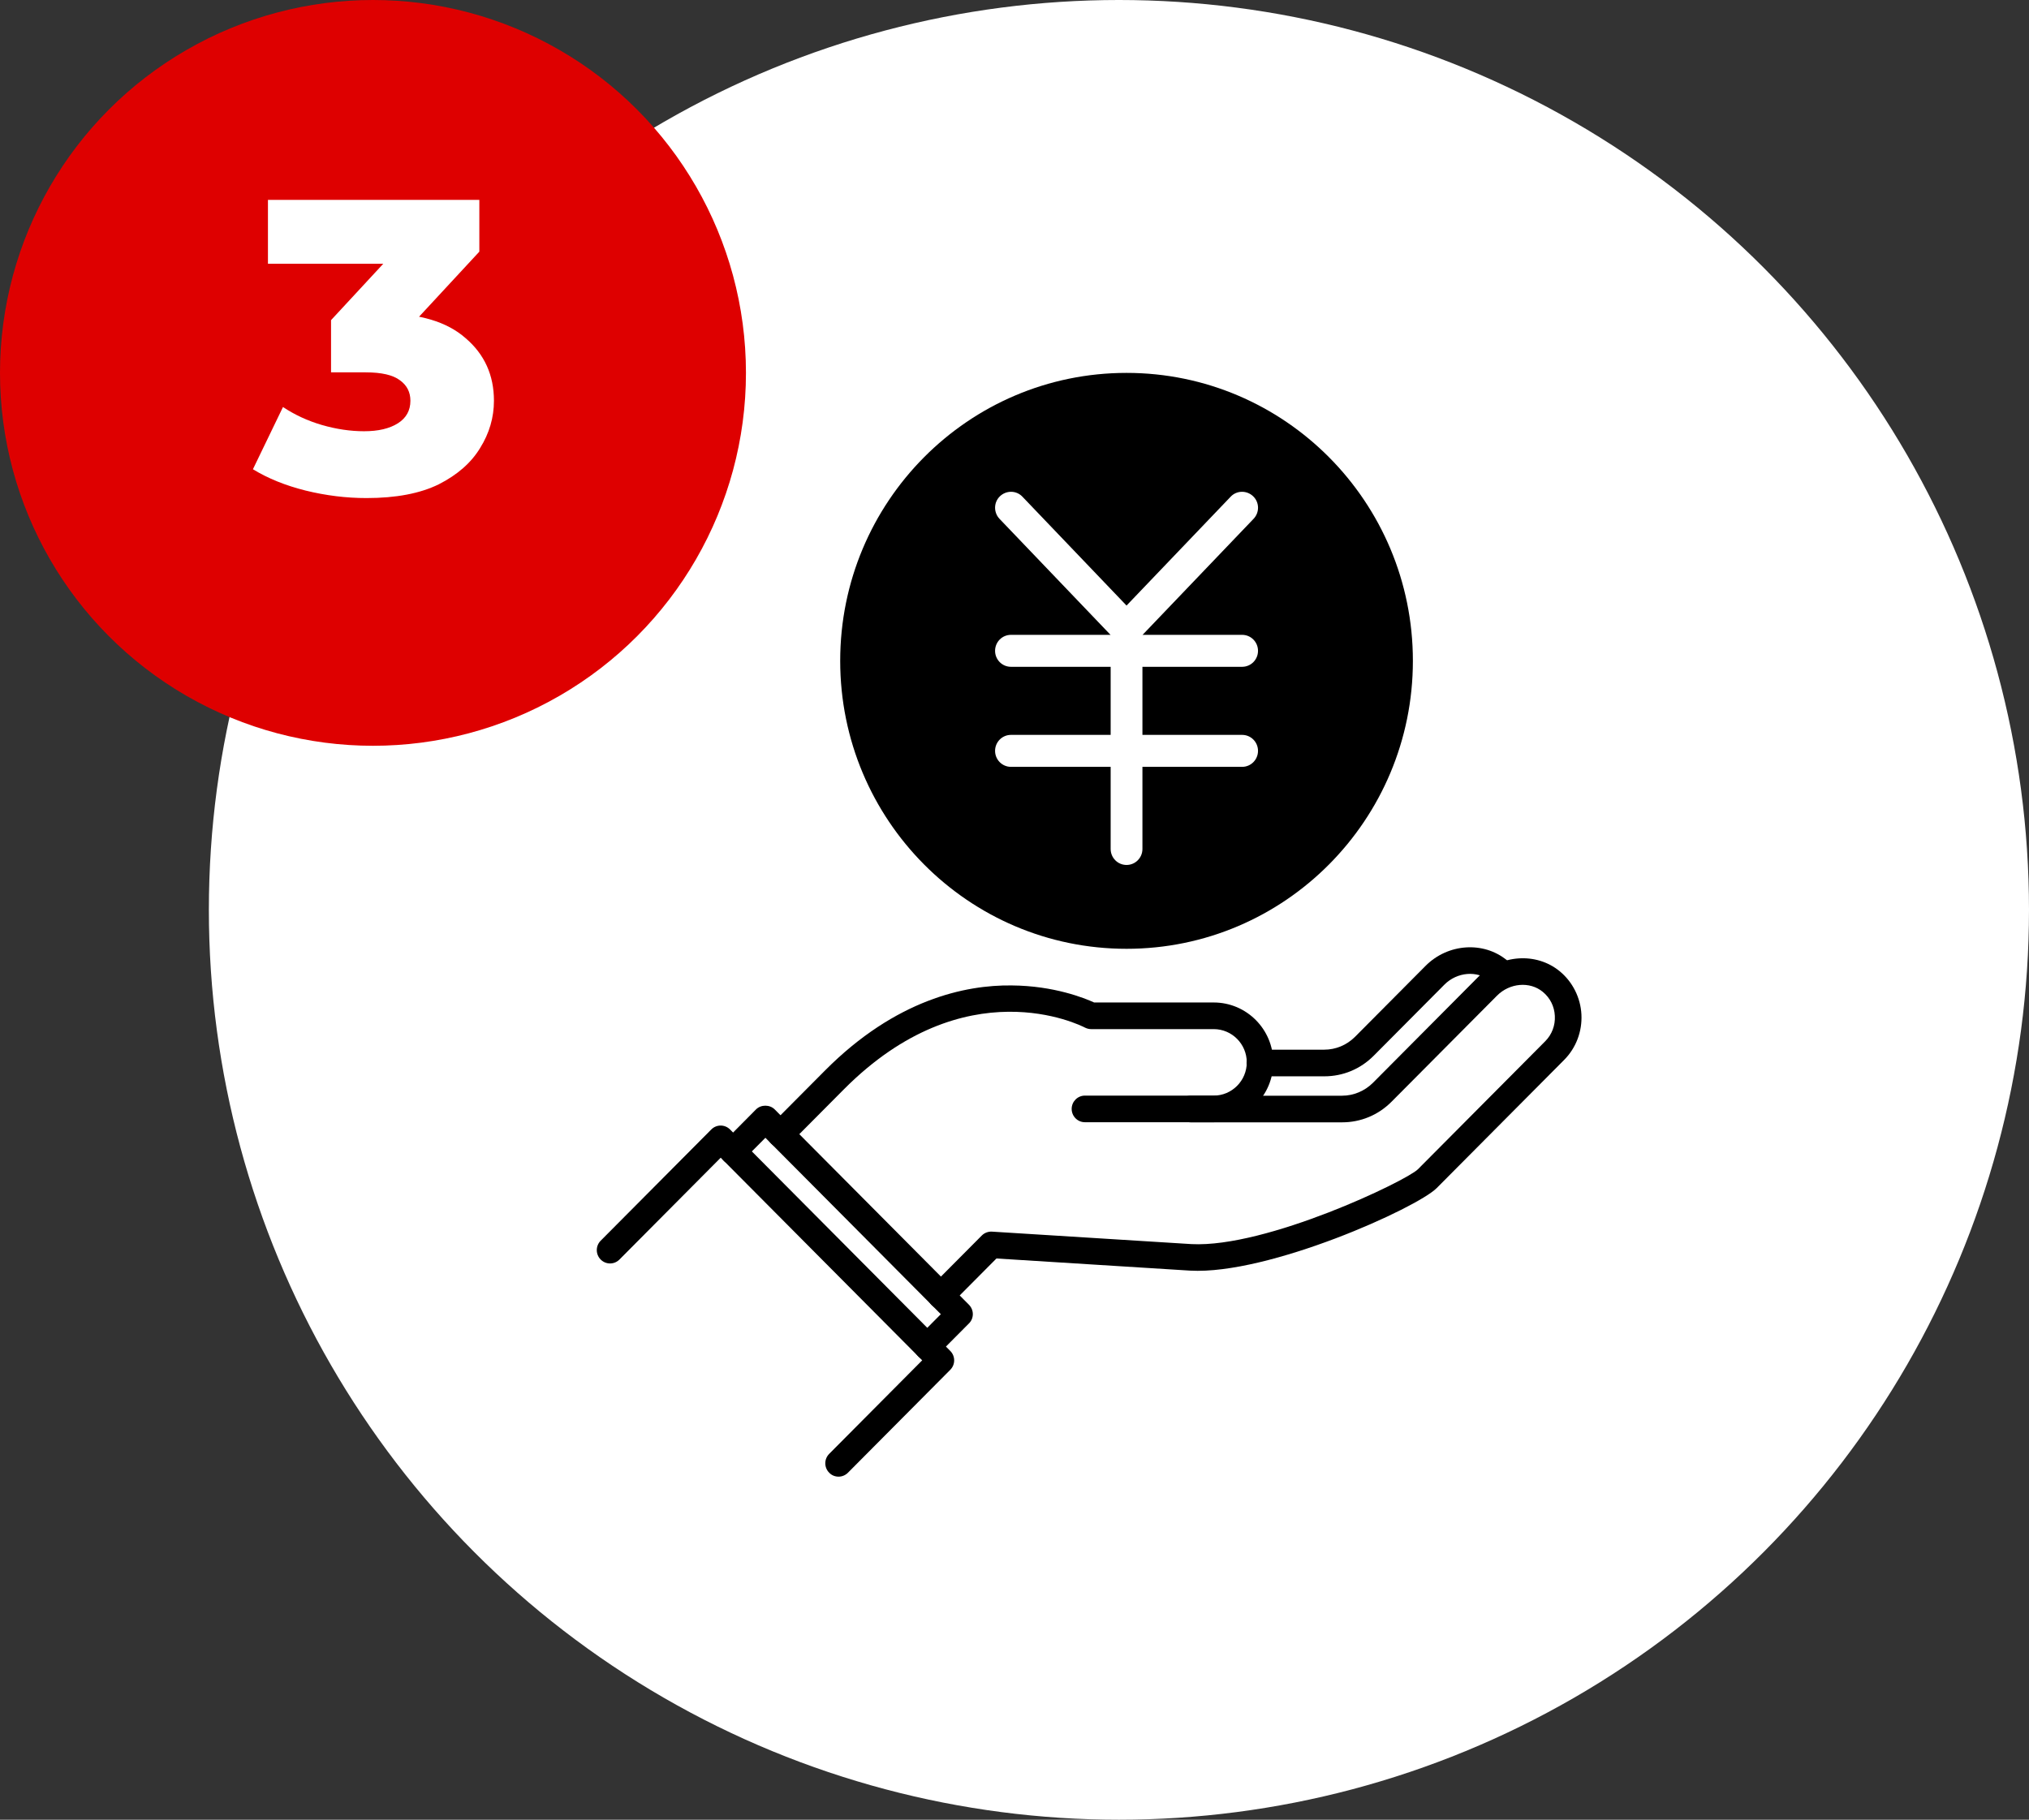
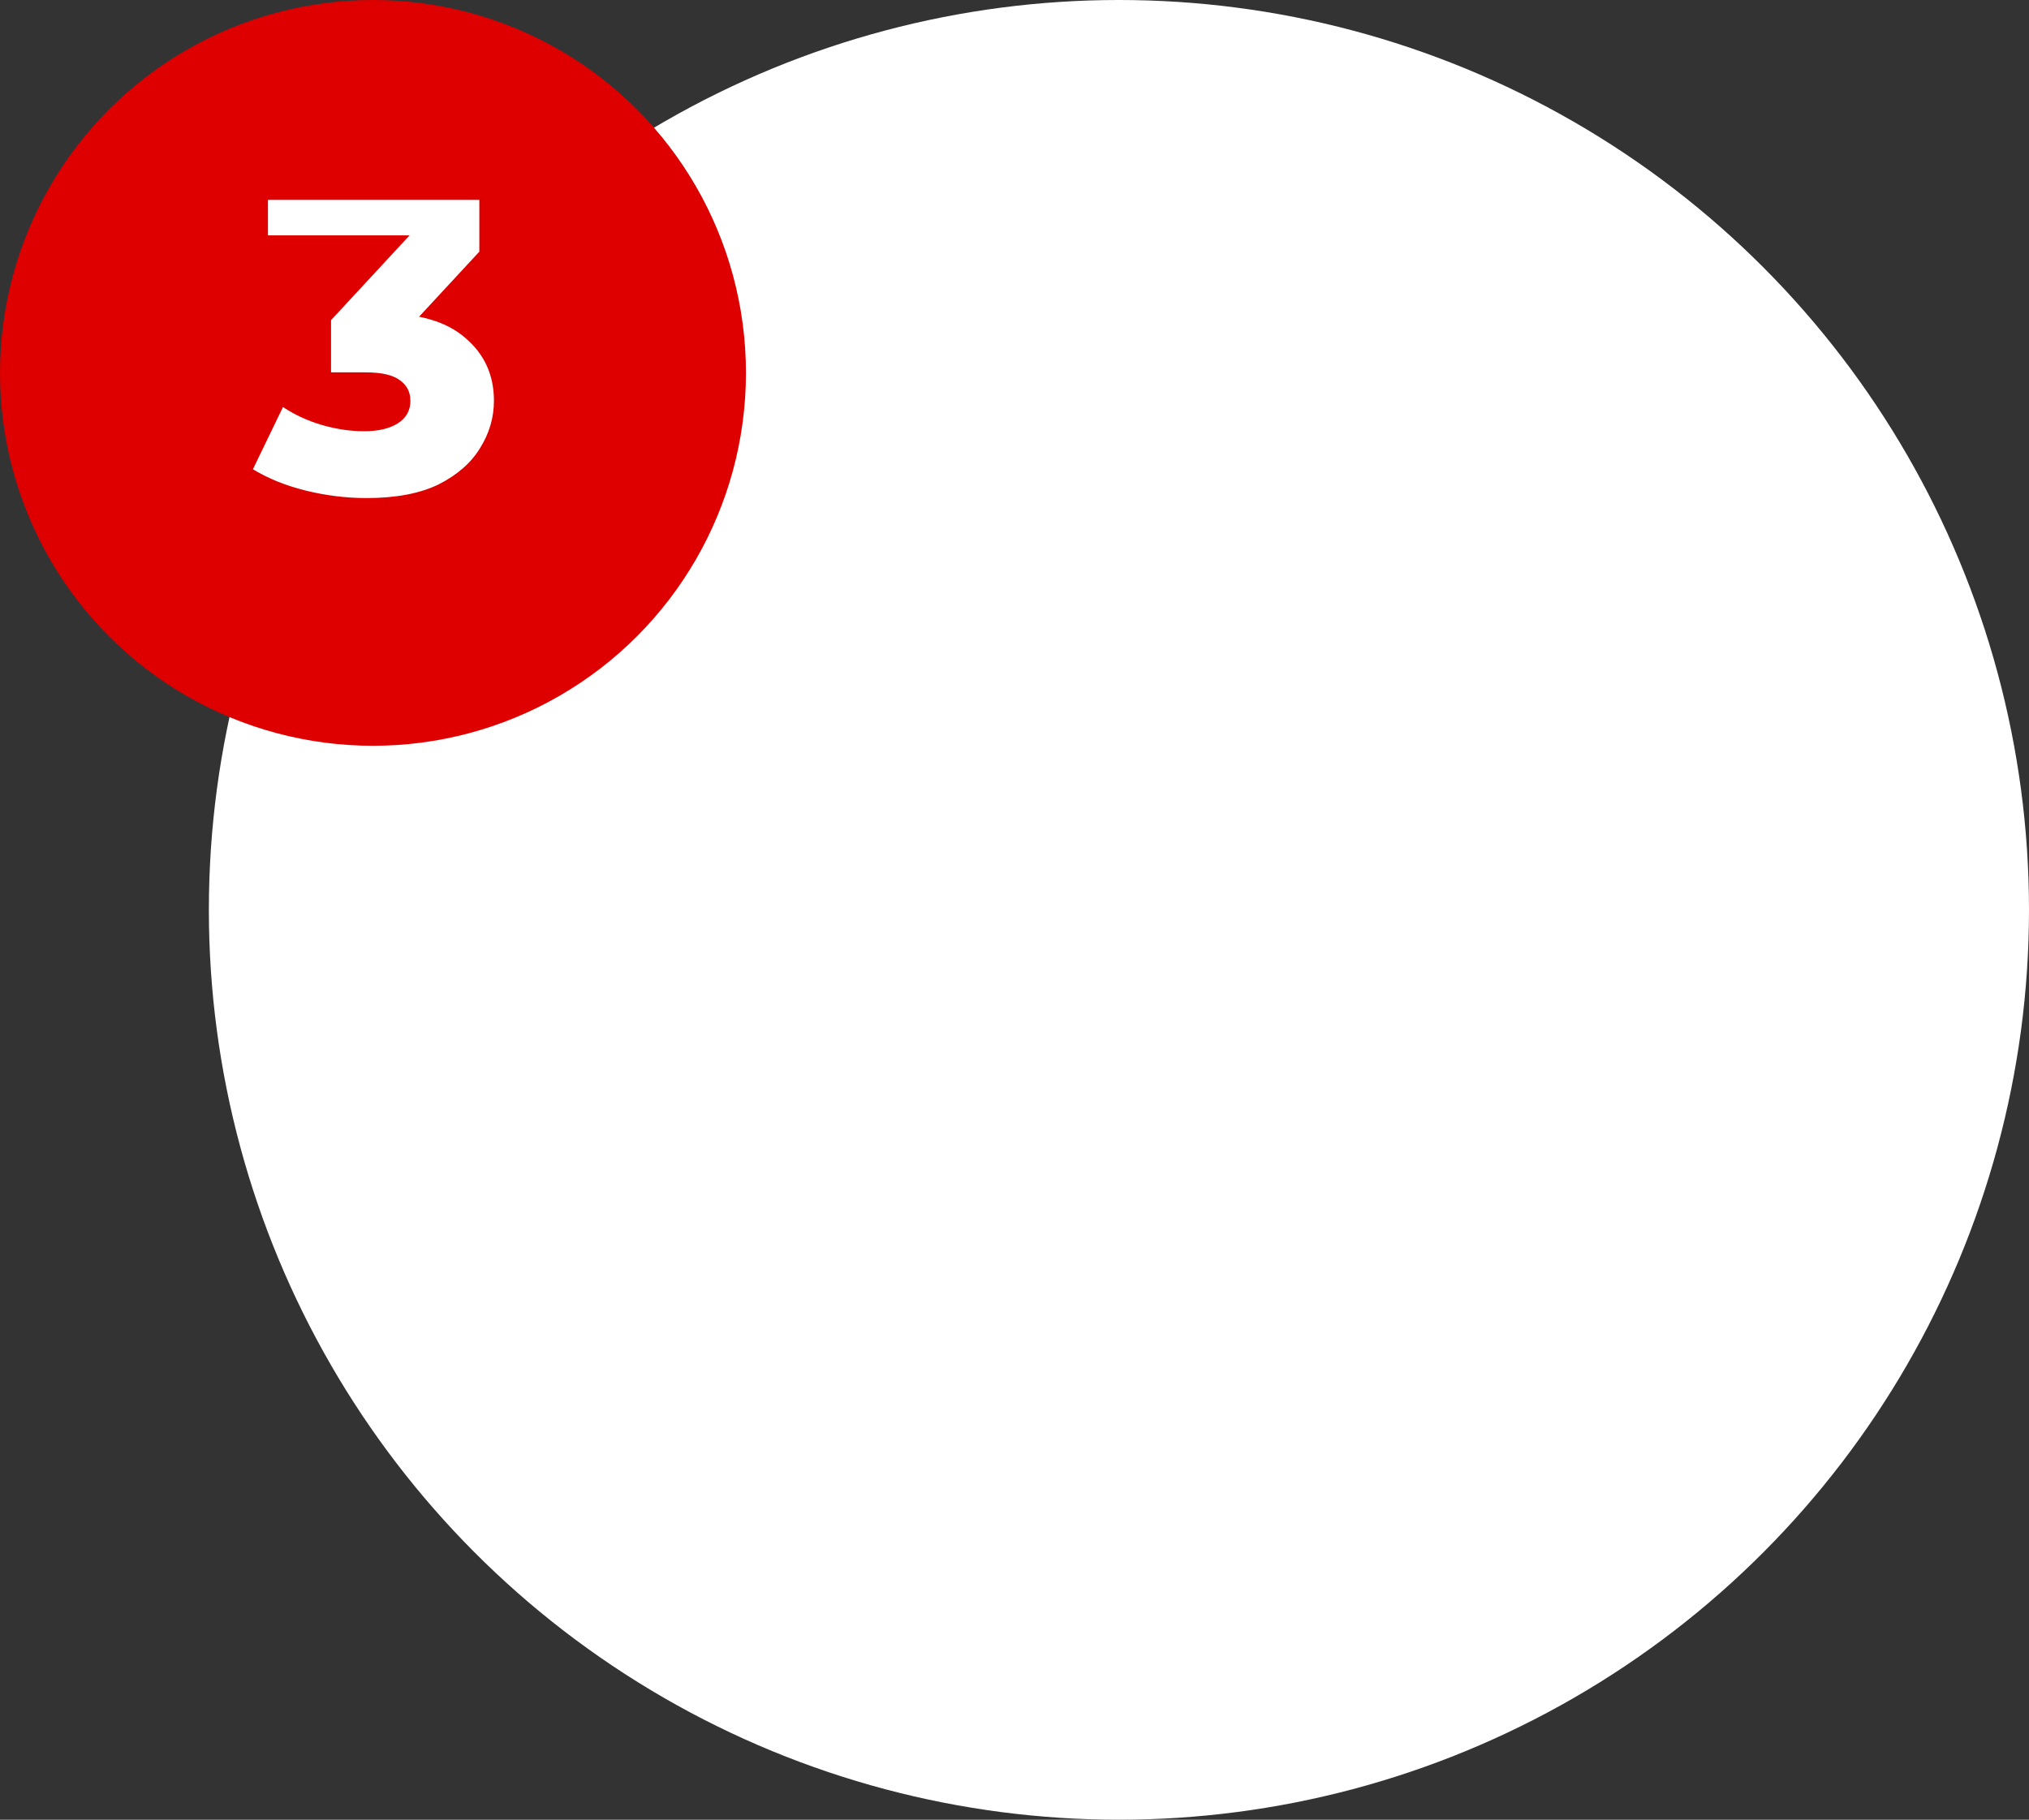
<svg xmlns="http://www.w3.org/2000/svg" width="136" height="122" viewBox="0 0 136 122" fill="none">
  <rect x="0" y="0" width="136" height="122" fill="#333333" stroke="none" />
  <circle cx="75" cy="61" r="61" fill="white" />
  <g clip-path="url(#clip0_190_4)">
    <path d="M52.313 76.931C52.085 76.931 51.858 76.845 51.688 76.666C51.34 76.317 51.34 75.752 51.688 75.402L55.302 71.767C60.031 67.01 64.717 66.025 67.813 66.067C70.653 66.089 72.691 66.917 73.337 67.21H81.354C83.555 67.21 85.344 69.01 85.344 71.224C85.344 73.438 83.555 75.238 81.354 75.238H72.72C72.23 75.238 71.832 74.838 71.832 74.345C71.832 73.852 72.23 73.453 72.72 73.453H81.354C82.575 73.453 83.569 72.453 83.569 71.224C83.569 69.996 82.575 68.996 81.354 68.996H73.139C72.997 68.996 72.855 68.96 72.727 68.896C72.407 68.731 64.703 64.846 56.566 73.031L52.952 76.666C52.781 76.838 52.554 76.931 52.327 76.931H52.313Z" fill="black" />
    <path d="M63.063 87.751C62.835 87.751 62.608 87.665 62.438 87.487C62.09 87.137 62.09 86.573 62.438 86.222L65.811 82.83C65.988 82.651 66.244 82.559 66.492 82.573L79.863 83.409C84.897 83.666 94.248 79.173 95.037 78.395L103.579 69.803C104.019 69.36 104.253 68.746 104.218 68.11C104.189 67.474 103.898 66.896 103.408 66.496C102.542 65.782 101.193 65.896 100.341 66.753L93.269 73.867C92.381 74.759 91.209 75.245 89.96 75.245H79.813C79.323 75.245 78.925 74.845 78.925 74.352C78.925 73.859 79.323 73.46 79.813 73.46H89.96C90.727 73.46 91.472 73.145 92.019 72.602L99.091 65.489C100.582 63.989 102.968 63.825 104.537 65.11C105.41 65.825 105.943 66.889 106 68.017C106.057 69.153 105.638 70.26 104.842 71.06L96.3 79.652C94.98 80.98 85.039 85.48 79.77 85.187L66.79 84.373L63.702 87.48C63.531 87.651 63.304 87.744 63.077 87.744L63.063 87.751Z" fill="black" />
    <path d="M62.154 91.179C61.926 91.179 61.699 91.094 61.529 90.915C61.181 90.565 61.181 90.001 61.529 89.651L63.062 88.108L51.304 76.281L49.77 77.823C49.422 78.173 48.861 78.173 48.513 77.823C48.166 77.474 48.166 76.909 48.513 76.559L50.672 74.381C51.006 74.045 51.595 74.045 51.929 74.381L64.944 87.472C65.108 87.637 65.207 87.865 65.207 88.101C65.207 88.337 65.115 88.565 64.944 88.73L62.779 90.908C62.608 91.079 62.381 91.172 62.154 91.172V91.179Z" fill="black" />
    <path d="M56.204 99C55.977 99 55.749 98.914 55.579 98.736C55.231 98.386 55.231 97.822 55.579 97.472L61.813 91.201L48.308 77.616L41.52 84.444C41.172 84.794 40.611 84.794 40.263 84.444C39.915 84.094 39.915 83.53 40.263 83.18L47.676 75.724C48.024 75.374 48.585 75.374 48.933 75.724L63.695 90.572C64.043 90.922 64.043 91.486 63.695 91.836L56.836 98.736C56.665 98.907 56.438 99 56.211 99H56.204Z" fill="black" />
    <path d="M88.76 72.16H84.443C83.953 72.16 83.555 71.76 83.555 71.267C83.555 70.774 83.953 70.374 84.443 70.374H88.76C89.534 70.374 90.265 70.067 90.819 69.517L95.555 64.753C97.046 63.253 99.432 63.089 101.001 64.375C101.378 64.689 101.434 65.246 101.129 65.632C100.817 66.01 100.263 66.067 99.879 65.76C99.013 65.046 97.664 65.16 96.812 66.017L92.076 70.781C91.188 71.674 90.017 72.16 88.767 72.16H88.76Z" fill="black" />
    <path d="M75.51 63.611C86.11 63.611 94.703 54.967 94.703 44.305C94.703 33.643 86.11 25 75.51 25C64.91 25 56.317 33.643 56.317 44.305C56.317 54.967 64.91 63.611 75.51 63.611Z" fill="black" />
    <path d="M75.51 43.213C75.219 43.213 74.942 43.091 74.743 42.884L66.996 34.785C66.591 34.356 66.599 33.678 67.025 33.271C67.451 32.864 68.125 32.871 68.53 33.299L75.51 40.599L82.49 33.299C82.894 32.871 83.569 32.864 83.995 33.271C84.421 33.678 84.435 34.356 84.023 34.785L76.277 42.884C76.078 43.091 75.801 43.213 75.51 43.213Z" fill="white" />
    <path d="M75.51 57.99C74.921 57.99 74.445 57.511 74.445 56.918V42.148C74.445 41.555 74.921 41.077 75.51 41.077C76.099 41.077 76.575 41.555 76.575 42.148V56.918C76.575 57.511 76.099 57.99 75.51 57.99Z" fill="white" />
    <path d="M83.257 44.705H67.763C67.174 44.705 66.698 44.227 66.698 43.634C66.698 43.041 67.174 42.562 67.763 42.562H83.257C83.846 42.562 84.322 43.041 84.322 43.634C84.322 44.227 83.846 44.705 83.257 44.705Z" fill="white" />
    <path d="M83.257 51.412H67.763C67.174 51.412 66.698 50.933 66.698 50.34C66.698 49.748 67.174 49.269 67.763 49.269H83.257C83.846 49.269 84.322 49.748 84.322 50.34C84.322 50.933 83.846 51.412 83.257 51.412Z" fill="white" />
  </g>
  <circle cx="25" cy="25" r="25" fill="#DE0000" />
-   <path d="M24.569 33.392C23.206 33.392 21.843 33.224 20.48 32.888C19.137 32.552 17.96 32.076 16.953 31.46L18.968 27.288C19.753 27.811 20.62 28.212 21.573 28.492C22.543 28.772 23.486 28.912 24.401 28.912C25.352 28.912 26.108 28.735 26.669 28.38C27.229 28.025 27.509 27.521 27.509 26.868C27.509 26.289 27.275 25.832 26.808 25.496C26.342 25.141 25.576 24.964 24.512 24.964H22.189V21.464L27.453 15.78L27.985 17.684H17.96V13.4H32.129V16.872L26.864 22.556L24.148 21.016H25.66C28.106 21.016 29.954 21.567 31.204 22.668C32.474 23.751 33.108 25.151 33.108 26.868C33.108 27.988 32.8 29.043 32.184 30.032C31.587 31.021 30.663 31.833 29.413 32.468C28.162 33.084 26.547 33.392 24.569 33.392Z" fill="white" />
+   <path d="M24.569 33.392C23.206 33.392 21.843 33.224 20.48 32.888C19.137 32.552 17.96 32.076 16.953 31.46L18.968 27.288C19.753 27.811 20.62 28.212 21.573 28.492C22.543 28.772 23.486 28.912 24.401 28.912C25.352 28.912 26.108 28.735 26.669 28.38C27.229 28.025 27.509 27.521 27.509 26.868C27.509 26.289 27.275 25.832 26.808 25.496C26.342 25.141 25.576 24.964 24.512 24.964H22.189V21.464L27.453 15.78H17.96V13.4H32.129V16.872L26.864 22.556L24.148 21.016H25.66C28.106 21.016 29.954 21.567 31.204 22.668C32.474 23.751 33.108 25.151 33.108 26.868C33.108 27.988 32.8 29.043 32.184 30.032C31.587 31.021 30.663 31.833 29.413 32.468C28.162 33.084 26.547 33.392 24.569 33.392Z" fill="white" />
  <defs>
    <clipPath id="clip0_190_4">
-       <rect width="66" height="74" fill="white" transform="translate(40 25)" />
-     </clipPath>
+       </clipPath>
  </defs>
</svg>